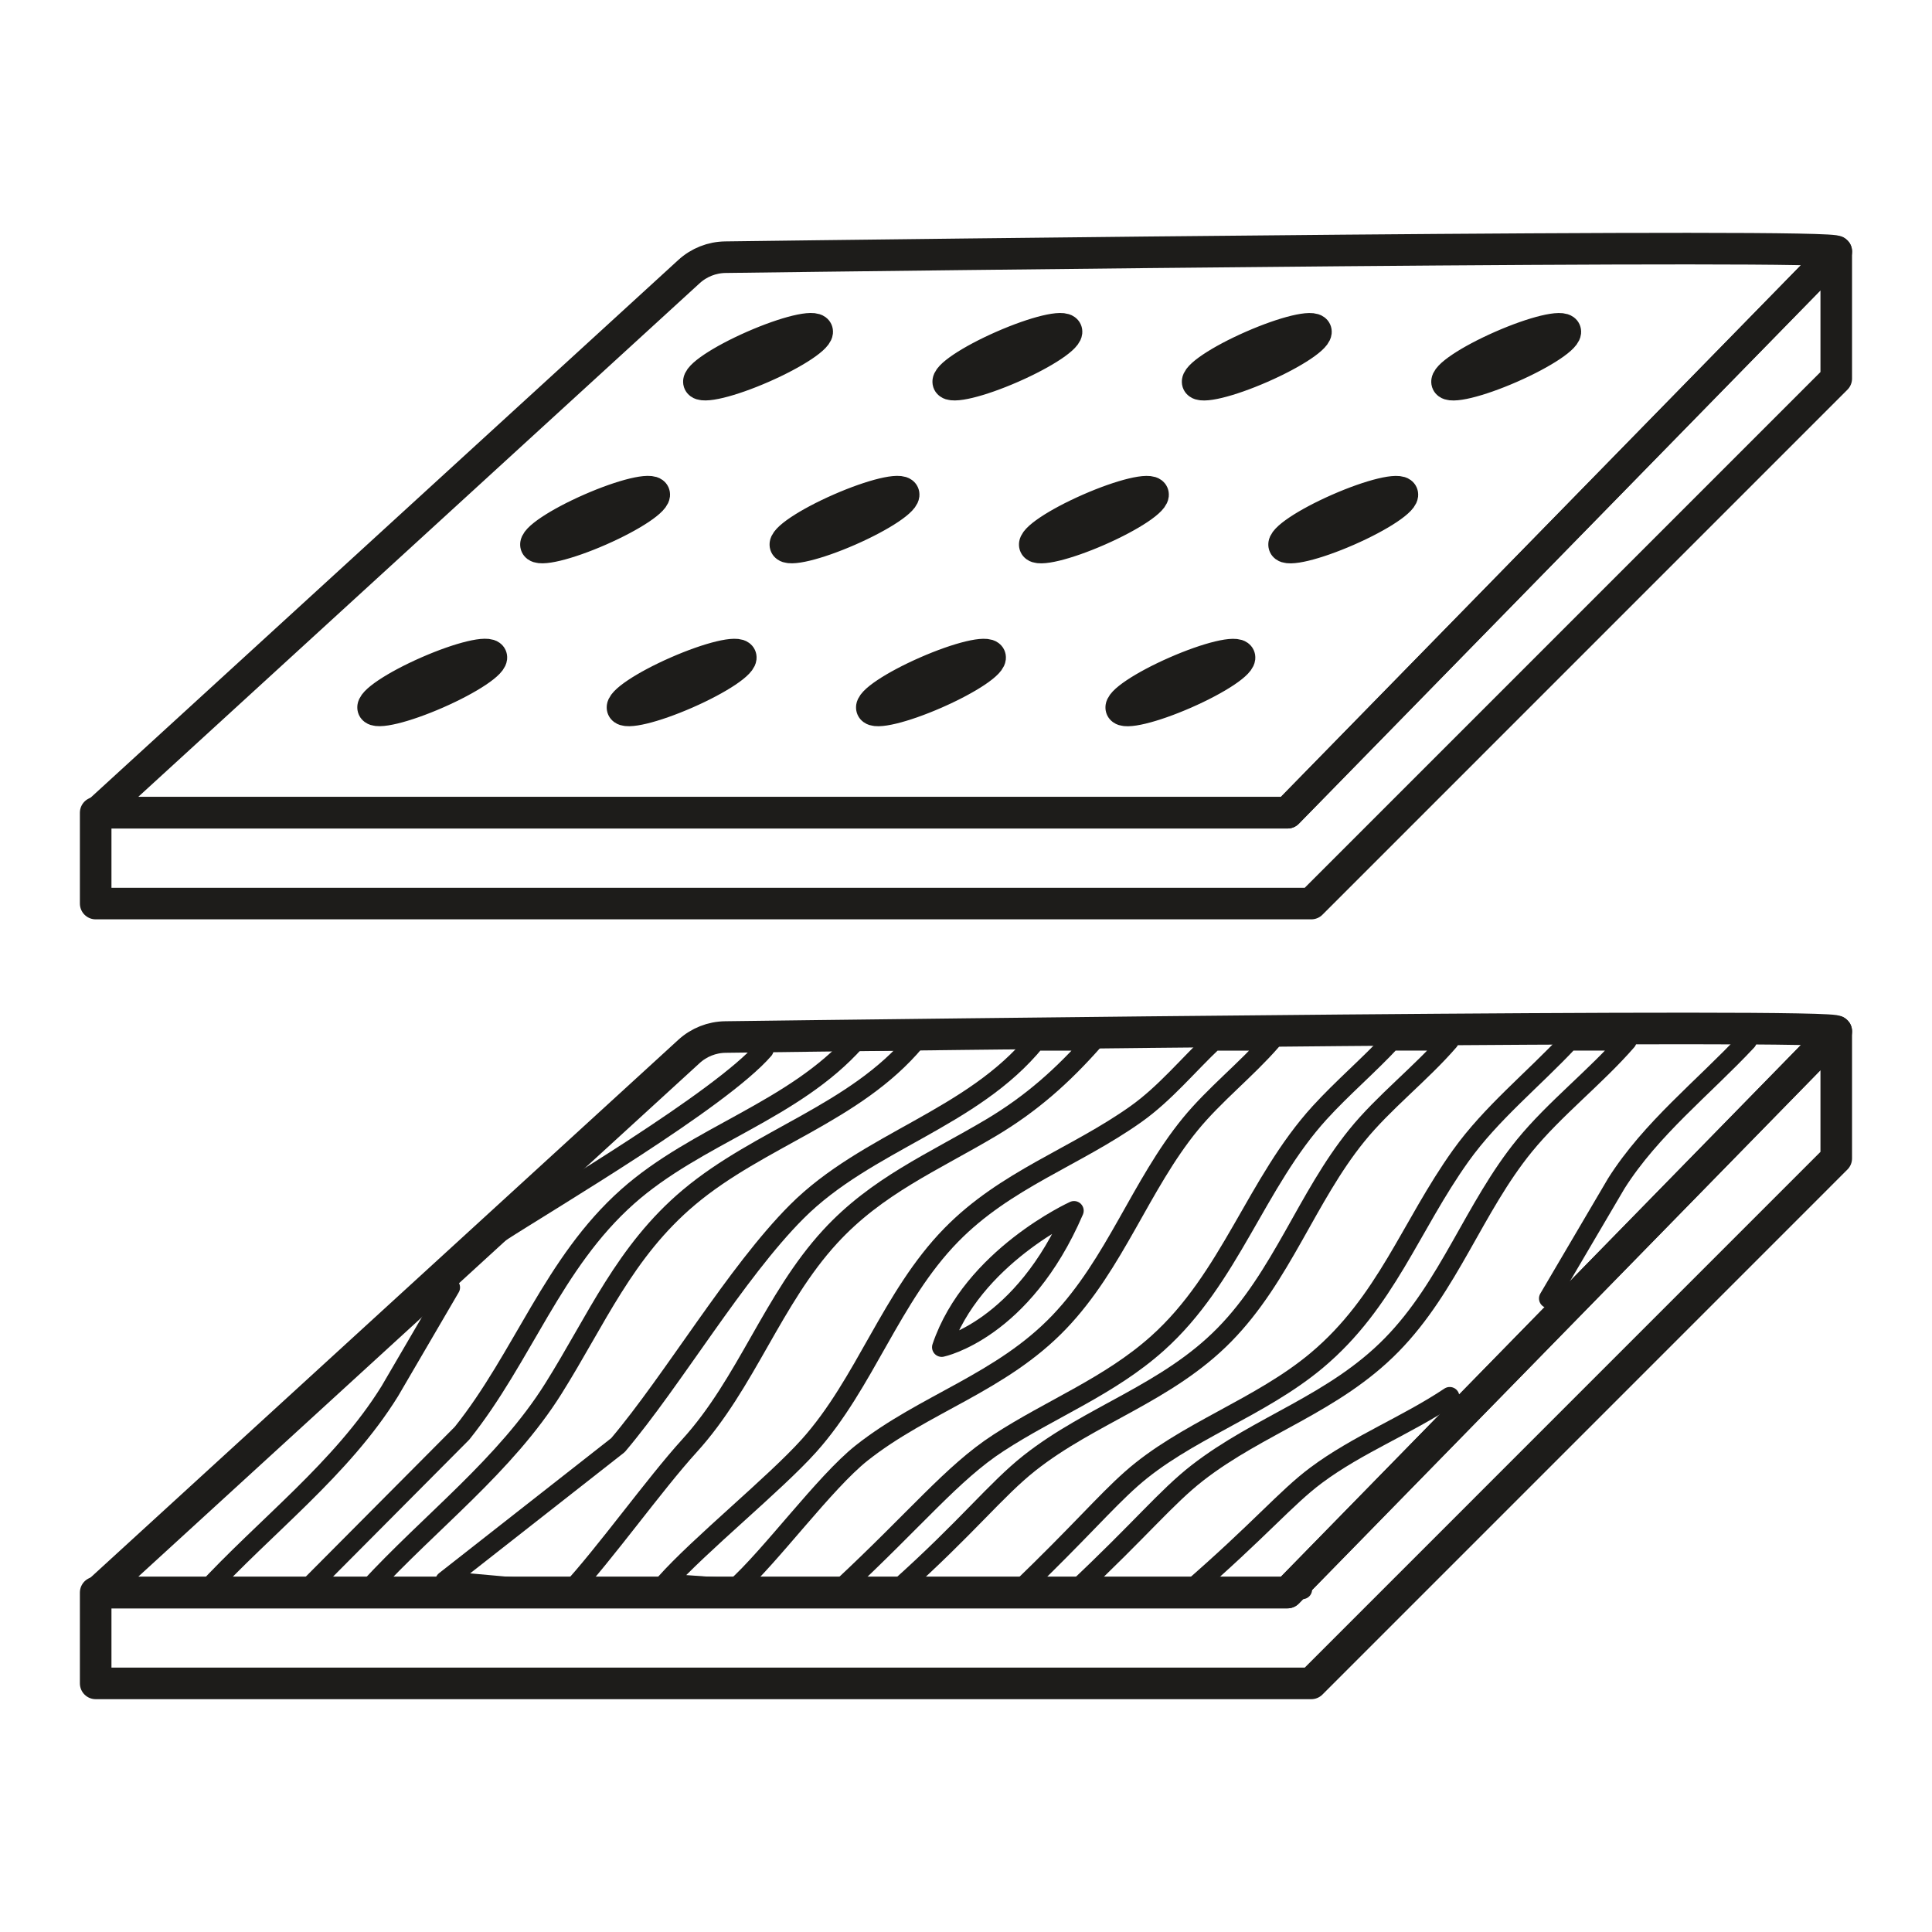
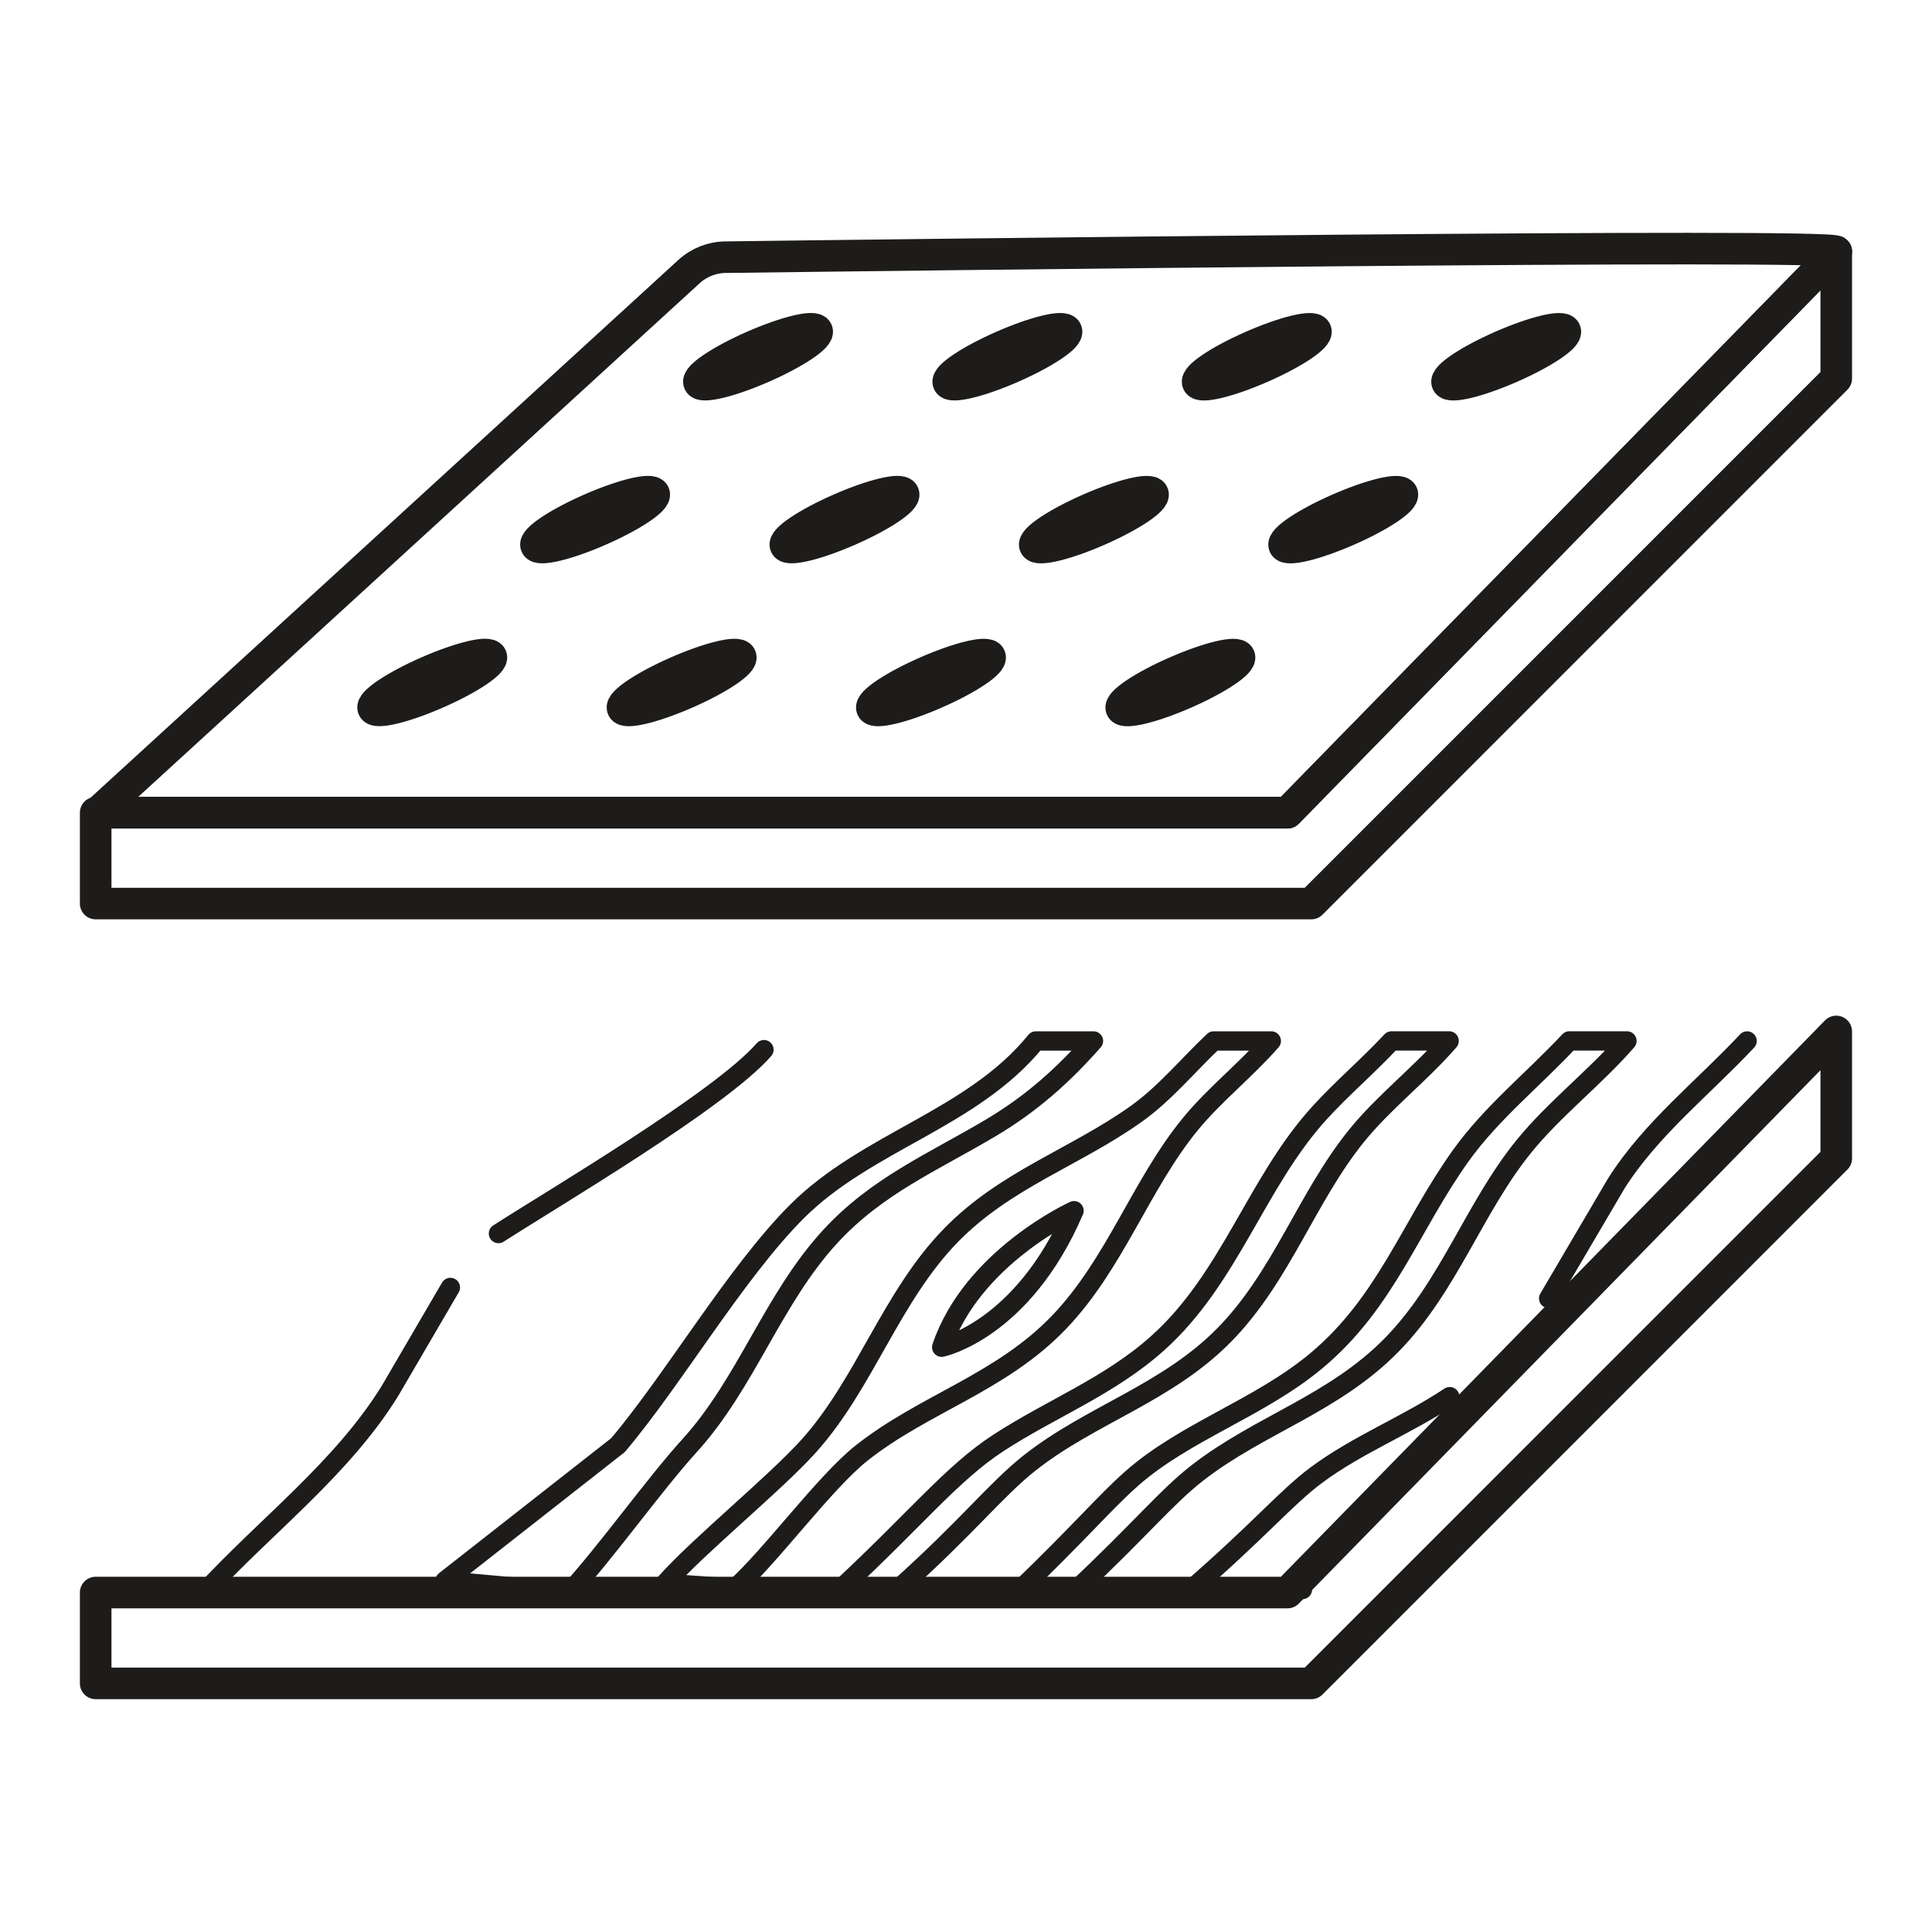
<svg xmlns="http://www.w3.org/2000/svg" id="Layer_1" data-name="Layer 1" viewBox="0 0 500 500">
  <defs>
    <style>
      .cls-1 {
        stroke-width: 5px;
      }

      .cls-1, .cls-2 {
        fill: none;
        stroke: #1d1c1a;
        stroke-linecap: round;
        stroke-linejoin: round;
      }

      .cls-2 {
        stroke-width: 8.17px;
      }
    </style>
  </defs>
  <g>
    <path class="cls-2" d="M475.22,65.12l-142.02,145.21H25.24L178.3,70.3c2.59-2.37,5.94-3.7,9.45-3.74,40.19-.52,289.68-3.64,287.48-1.44Z" />
    <path class="cls-1" d="M329.01,269.4c-6.51,7.47-14.73,13.91-20.98,21.55-12.87,15.76-19.4,36.02-33.88,51.18-15.06,15.77-34.95,21.08-51.15,33.9-9.59,7.6-23.59,26.81-32.8,35.01l-18.04-1.29c8.81-9.93,28.36-25.75,37.19-35.59,14.53-16.19,21.25-38.6,36.8-54.51,14.09-14.42,32.03-20.1,47.84-31.33,7.53-5.35,13.42-12.62,20.11-18.92h14.91Z" />
    <path class="cls-1" d="M375.03,269.4c-7.34,8.49-16.9,15.82-23.92,24.5-12.94,15.98-19.39,36.42-34.24,51.55s-34.52,20.62-50.42,33.17c-8.7,6.87-16.19,16.64-33.86,32.45h-14.91c19.53-18.18,28.76-29.86,40.67-37.62,13.69-8.92,28.77-14.66,41.21-25.8,18.85-16.87,25.45-41.53,41.96-59.67,5.83-6.4,12.69-12.22,18.6-18.59h14.91Z" />
    <path class="cls-1" d="M282.99,269.4c-8.04,9.1-16.17,16.31-26.63,22.52-14.91,8.85-29.41,14.95-41.5,28.1-14.88,16.17-21.69,37.96-36.43,54.15-8.95,9.82-21.98,28.08-31.06,37.84l-32.21-2.9,44.77-35.11c14.25-16.82,30.56-44.71,46.28-60.43,18.21-18.22,45.42-23.94,61.87-44.17h14.91Z" />
-     <path class="cls-1" d="M236.97,269.4c-15.68,18.77-40.27,24.99-58.7,40.49-16.6,13.96-23.9,31.7-35.05,49.47-12.46,19.87-31.92,34.53-47.7,51.68h-15.85l39.9-40.12c15.83-19.81,23.5-44.04,42.85-61.24,17.96-15.96,42.91-22.1,59.09-40.29h15.46Z" />
    <path class="cls-1" d="M421.05,269.4c-8.15,9.37-18.69,17.51-26.5,27.07-13.04,15.97-19.5,36.41-34.38,51.59-14.97,15.27-34.21,20.63-50.28,33.12-8.04,6.25-14.76,14.67-31.66,30.52h-14.54c15.94-15.37,22.22-22.86,29.03-28.91,13.88-12.33,33.38-18.4,48.07-30.73,17.99-15.1,24.22-34.74,37.25-52.96,7.89-11.04,18.86-19.81,28.1-29.71h14.91Z" />
    <path class="cls-1" d="M116.56,333.19l-15.68,26.85c-12.52,20.19-32.24,34.93-48.21,52.32h-15.28" />
    <path class="cls-1" d="M400.79,336.04l17.52-29.79c9-14.19,22.46-24.69,33.84-36.85" />
    <path class="cls-1" d="M337.07,411.36l-29.62.67c18.66-16.17,25.33-24.4,33.2-30.26,10.7-7.97,23.46-12.92,34.54-20.32" />
    <path class="cls-1" d="M197.71,271.65c-11.35,13.03-54.48,38.42-68.71,47.59" />
    <polygon class="cls-2" points="475.22 65.12 475.22 97.97 339.36 233.84 24.76 233.84 24.76 210.33 333.21 210.33 475.22 65.12" />
    <ellipse class="cls-2" cx="196.18" cy="92.3" rx="16.67" ry="2.98" transform="translate(-20.55 86.58) rotate(-23.68)" />
    <ellipse class="cls-2" cx="260.71" cy="92.3" rx="16.67" ry="2.98" transform="translate(-15.12 112.5) rotate(-23.68)" />
    <ellipse class="cls-2" cx="325.25" cy="92.3" rx="16.67" ry="2.98" transform="translate(-9.68 138.43) rotate(-23.68)" />
    <ellipse class="cls-2" cx="389.79" cy="92.3" rx="16.67" ry="2.98" transform="translate(-4.24 164.35) rotate(-23.68)" />
    <ellipse class="cls-2" cx="154.02" cy="134.45" rx="16.67" ry="2.98" transform="translate(-41.04 73.2) rotate(-23.68)" />
    <ellipse class="cls-2" cx="218.56" cy="134.45" rx="16.67" ry="2.98" transform="translate(-35.6 99.12) rotate(-23.68)" />
    <ellipse class="cls-2" cx="283.1" cy="134.45" rx="16.67" ry="2.98" transform="translate(-30.16 125.05) rotate(-23.68)" />
    <ellipse class="cls-2" cx="347.63" cy="134.45" rx="16.67" ry="2.98" transform="translate(-24.73 150.97) rotate(-23.68)" />
    <ellipse class="cls-2" cx="111.87" cy="176.61" rx="16.67" ry="2.98" transform="translate(-61.52 59.81) rotate(-23.68)" />
    <ellipse class="cls-2" cx="176.41" cy="176.61" rx="16.67" ry="2.98" transform="translate(-56.08 85.74) rotate(-23.68)" />
    <ellipse class="cls-2" cx="240.94" cy="176.61" rx="16.67" ry="2.98" transform="translate(-50.65 111.66) rotate(-23.68)" />
    <ellipse class="cls-2" cx="305.48" cy="176.61" rx="16.67" ry="2.98" transform="translate(-45.21 137.59) rotate(-23.68)" />
-     <path class="cls-2" d="M475.22,266.94l-142.02,145.21H25.24l153.06-140.03c2.59-2.37,5.94-3.7,9.45-3.74,40.19-.52,289.68-3.64,287.48-1.44Z" />
    <polygon class="cls-2" points="475.22 266.94 475.22 299.79 339.36 435.66 24.76 435.66 24.76 412.15 333.21 412.15 475.22 266.94" />
  </g>
  <path class="cls-1" d="M277.96,313.33s-26.36,11.96-34.25,35.33c0,0,20.93-4.35,34.25-35.33Z" />
</svg>